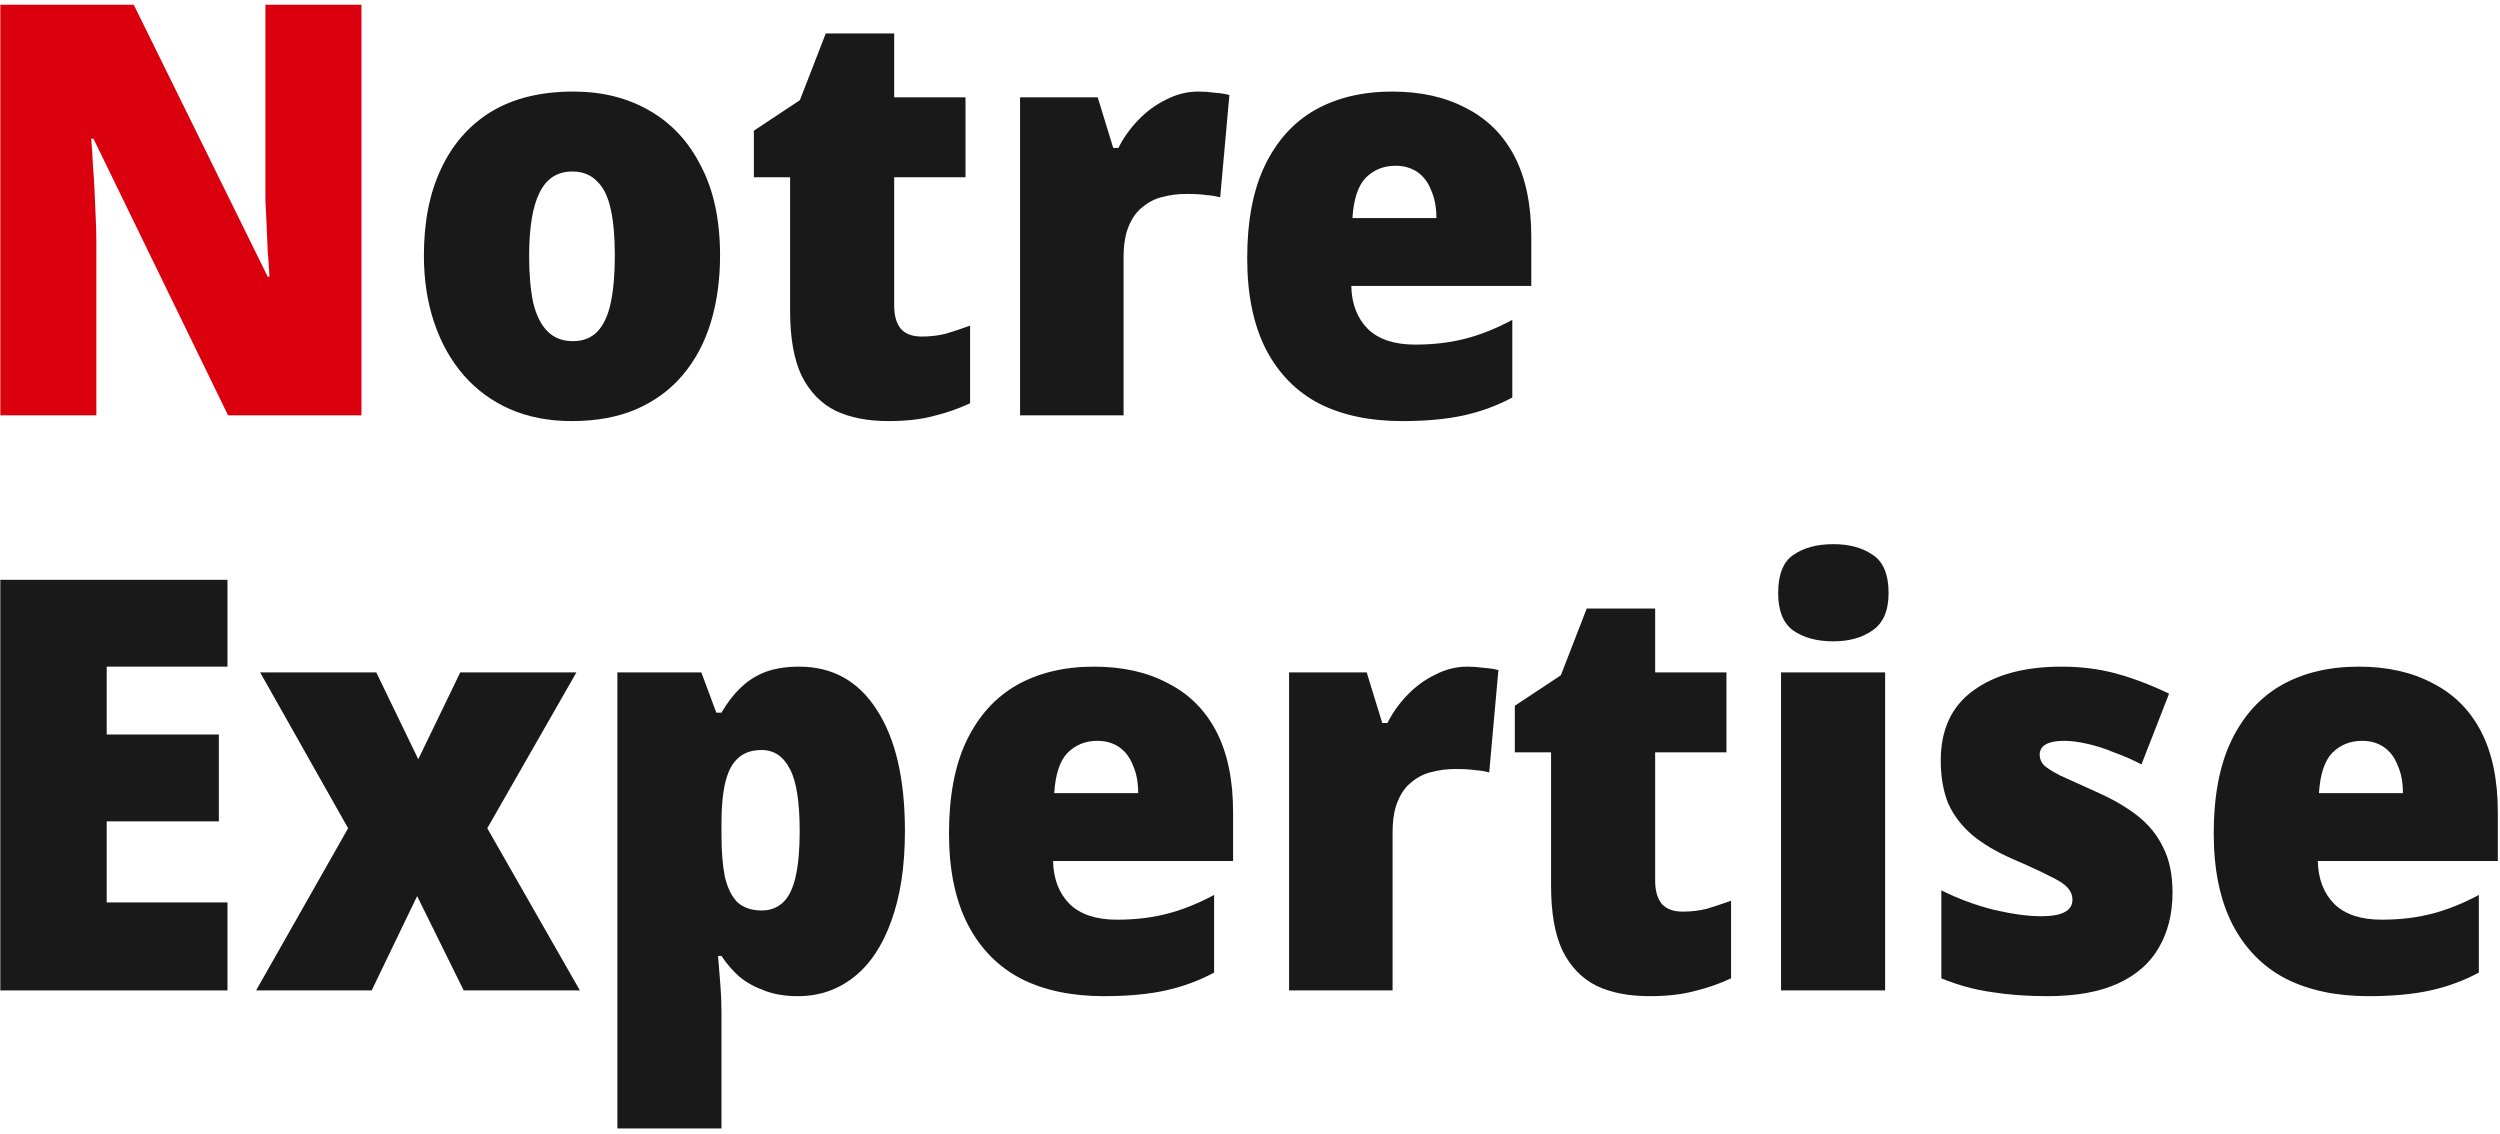
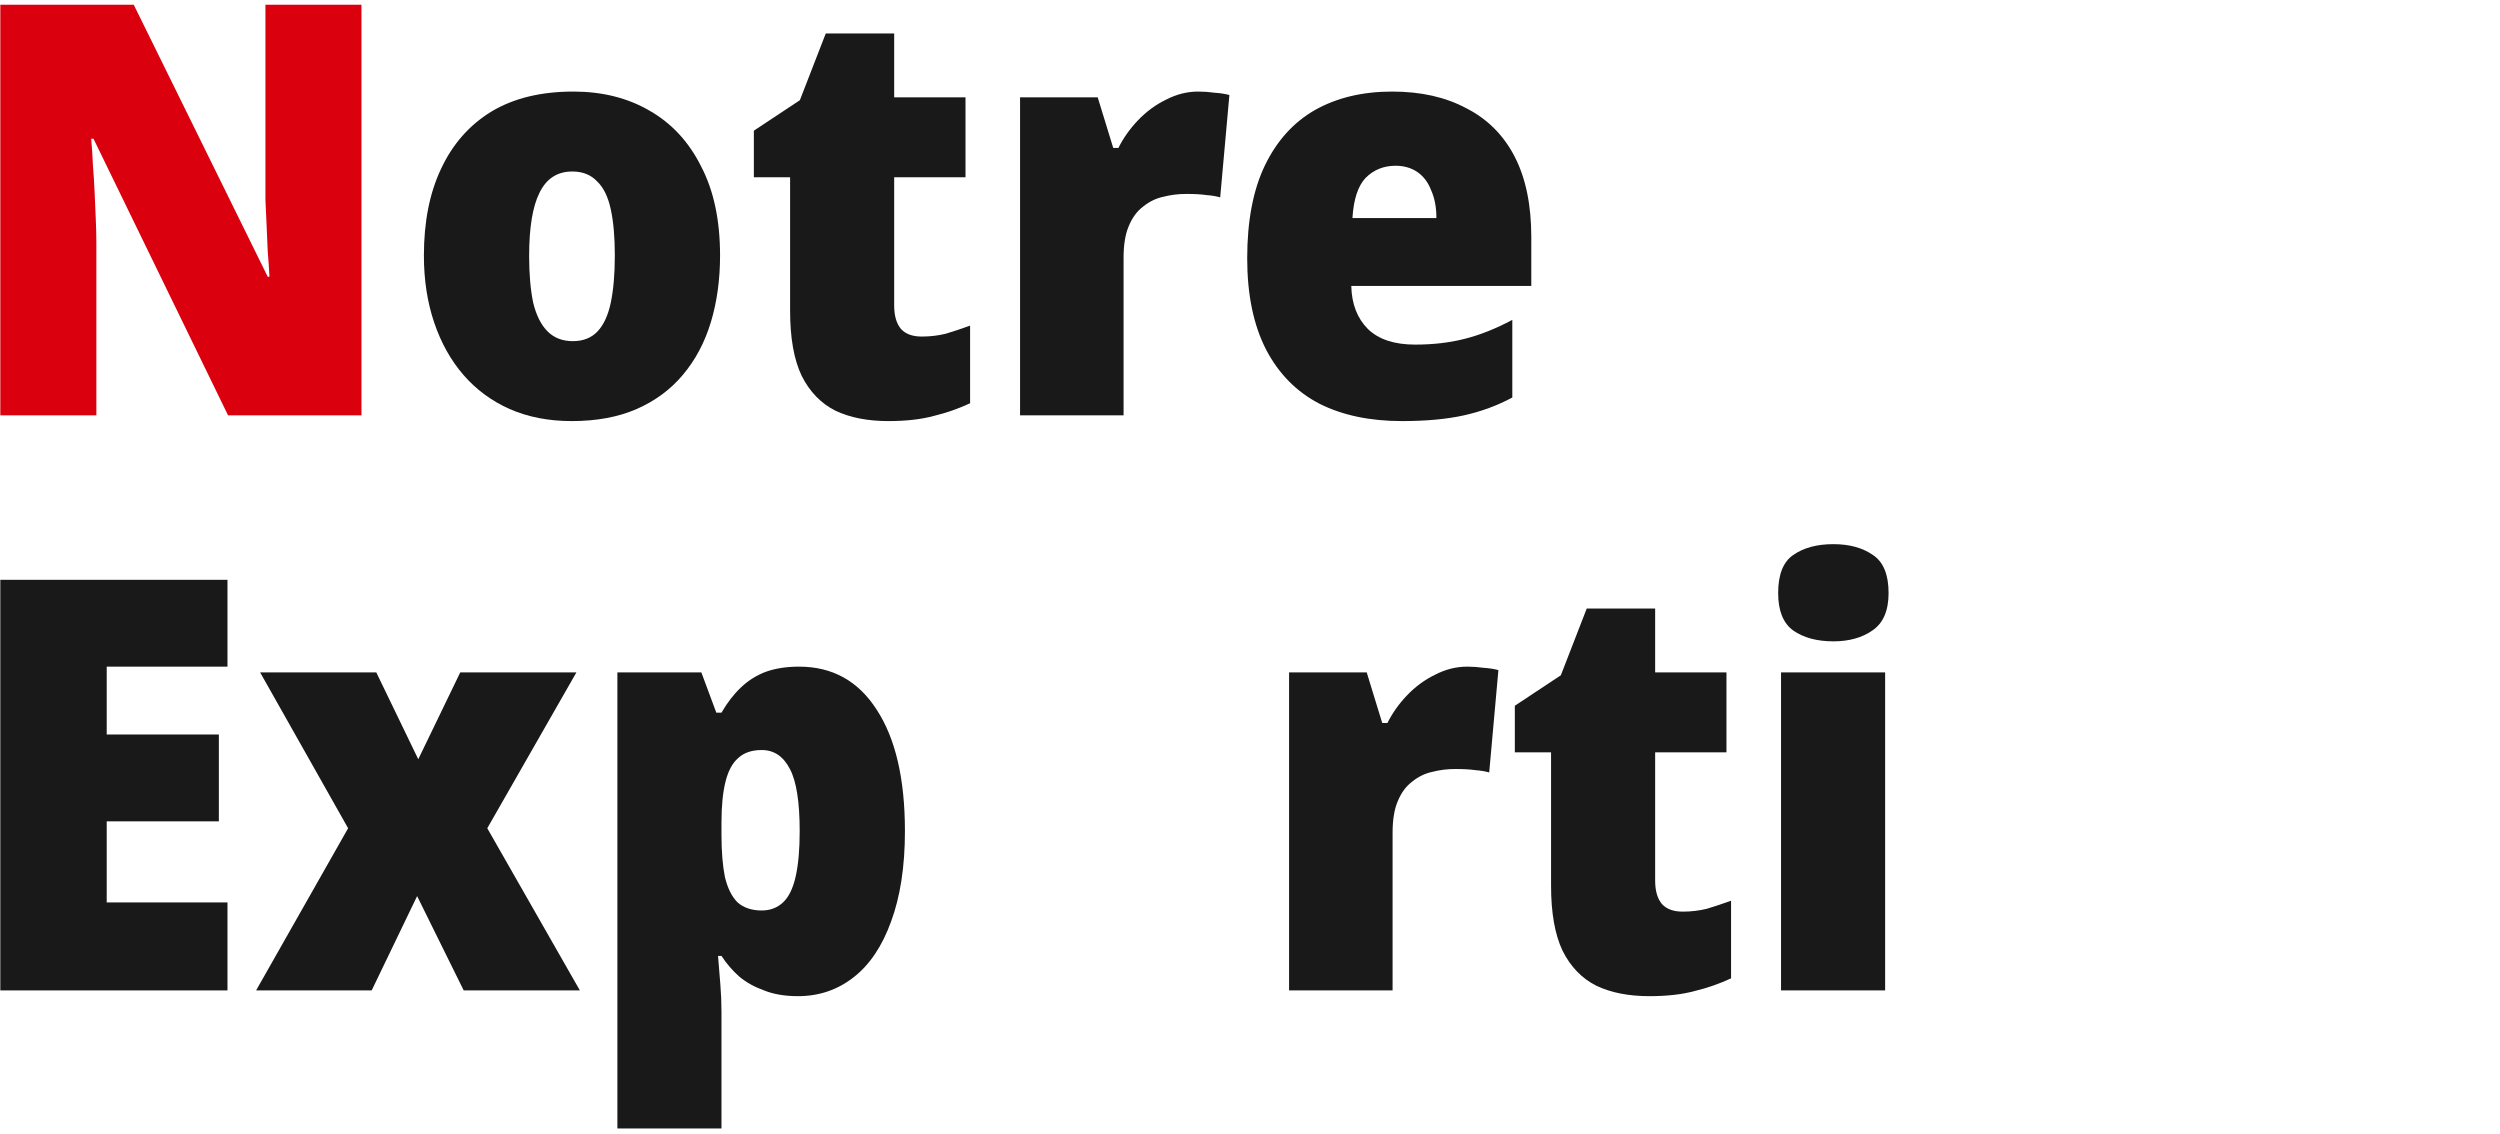
<svg xmlns="http://www.w3.org/2000/svg" width="313" height="142" viewBox="0 0 313 142" fill="none">
-   <path d="M295.302 83.464C298.902 83.464 301.998 84.16 304.59 85.552C307.23 86.896 309.246 88.912 310.638 91.6C312.03 94.288 312.726 97.648 312.726 101.68V107.8H290.19C290.238 110.056 290.934 111.856 292.278 113.2C293.622 114.496 295.59 115.144 298.182 115.144C300.438 115.144 302.502 114.904 304.374 114.424C306.294 113.944 308.286 113.152 310.35 112.048V121.768C308.478 122.776 306.462 123.52 304.302 124C302.142 124.48 299.55 124.72 296.526 124.72C292.542 124.72 289.11 124 286.23 122.56C283.35 121.072 281.118 118.816 279.534 115.792C277.95 112.72 277.158 108.904 277.158 104.344C277.158 99.64 277.902 95.752 279.39 92.68C280.878 89.608 282.966 87.304 285.654 85.768C288.39 84.232 291.606 83.464 295.302 83.464ZM295.734 92.752C294.246 92.752 292.998 93.256 291.99 94.264C291.03 95.272 290.478 96.952 290.334 99.304H300.846C300.846 97.96 300.63 96.808 300.198 95.848C299.814 94.84 299.238 94.072 298.47 93.544C297.702 93.016 296.79 92.752 295.734 92.752Z" fill="#191919" />
-   <path d="M271.999 111.76C271.999 114.4 271.423 116.704 270.271 118.672C269.167 120.592 267.463 122.08 265.159 123.136C262.855 124.192 259.903 124.72 256.303 124.72C253.807 124.72 251.503 124.552 249.391 124.216C247.279 123.928 245.167 123.352 243.055 122.488V111.472C245.167 112.528 247.375 113.344 249.679 113.92C251.983 114.448 253.927 114.712 255.511 114.712C256.855 114.712 257.839 114.544 258.463 114.208C259.135 113.872 259.471 113.344 259.471 112.624C259.471 112.096 259.279 111.616 258.895 111.184C258.559 110.752 257.839 110.272 256.735 109.744C255.631 109.168 254.023 108.424 251.911 107.512C249.943 106.648 248.287 105.664 246.943 104.56C245.599 103.408 244.591 102.088 243.919 100.6C243.295 99.064 242.983 97.264 242.983 95.2C242.983 91.36 244.327 88.456 247.015 86.488C249.751 84.472 253.447 83.464 258.103 83.464C260.551 83.464 262.831 83.752 264.943 84.328C267.055 84.904 269.263 85.744 271.567 86.848L268.111 95.704C267.007 95.128 265.855 94.624 264.655 94.192C263.503 93.712 262.375 93.352 261.271 93.112C260.215 92.872 259.255 92.752 258.391 92.752C257.431 92.752 256.687 92.896 256.159 93.184C255.631 93.472 255.367 93.904 255.367 94.48C255.367 94.96 255.535 95.392 255.871 95.776C256.207 96.112 256.879 96.544 257.887 97.072C258.943 97.552 260.479 98.248 262.495 99.16C264.559 100.072 266.287 101.08 267.679 102.184C269.071 103.288 270.127 104.608 270.847 106.144C271.615 107.632 271.999 109.504 271.999 111.76Z" fill="#191919" />
  <path d="M236.018 84.184V124H222.986V84.184H236.018ZM229.538 68.128C231.554 68.128 233.21 68.584 234.506 69.496C235.802 70.36 236.45 71.944 236.45 74.248C236.45 76.456 235.778 78.016 234.434 78.928C233.138 79.84 231.506 80.296 229.538 80.296C227.474 80.296 225.794 79.84 224.498 78.928C223.25 78.016 222.626 76.456 222.626 74.248C222.626 71.944 223.25 70.36 224.498 69.496C225.794 68.584 227.474 68.128 229.538 68.128Z" fill="#191919" />
  <path d="M210.681 114.136C211.737 114.136 212.745 114.016 213.705 113.776C214.665 113.488 215.673 113.152 216.729 112.768V122.488C215.289 123.16 213.777 123.688 212.193 124.072C210.609 124.504 208.713 124.72 206.505 124.72C203.913 124.72 201.705 124.288 199.881 123.424C198.057 122.512 196.641 121.048 195.633 119.032C194.673 117.016 194.193 114.304 194.193 110.896V94.192H189.657V88.36L195.417 84.544L198.657 76.192H207.225V84.184H216.153V94.192H207.225V110.248C207.225 111.544 207.513 112.528 208.089 113.2C208.665 113.824 209.529 114.136 210.681 114.136Z" fill="#191919" />
  <path d="M183.712 83.464C184.384 83.464 185.056 83.512 185.728 83.608C186.448 83.656 187.072 83.752 187.6 83.896L186.448 96.712C185.968 96.568 185.392 96.472 184.72 96.424C184.096 96.328 183.256 96.28 182.2 96.28C181.192 96.28 180.232 96.4 179.32 96.64C178.408 96.832 177.568 97.24 176.8 97.864C176.032 98.44 175.432 99.256 175 100.312C174.568 101.32 174.352 102.64 174.352 104.272V124H161.392V84.184H171.112L173.056 90.52H173.704C174.328 89.272 175.144 88.12 176.152 87.064C177.208 85.96 178.384 85.096 179.68 84.472C180.976 83.8 182.32 83.464 183.712 83.464Z" fill="#191919" />
-   <path d="M136.958 83.464C140.558 83.464 143.654 84.16 146.246 85.552C148.886 86.896 150.902 88.912 152.294 91.6C153.686 94.288 154.382 97.648 154.382 101.68V107.8H131.846C131.894 110.056 132.59 111.856 133.934 113.2C135.278 114.496 137.246 115.144 139.838 115.144C142.094 115.144 144.158 114.904 146.03 114.424C147.95 113.944 149.942 113.152 152.006 112.048V121.768C150.134 122.776 148.118 123.52 145.958 124C143.798 124.48 141.206 124.72 138.182 124.72C134.198 124.72 130.766 124 127.886 122.56C125.006 121.072 122.774 118.816 121.19 115.792C119.606 112.72 118.814 108.904 118.814 104.344C118.814 99.64 119.558 95.752 121.046 92.68C122.534 89.608 124.622 87.304 127.31 85.768C130.046 84.232 133.262 83.464 136.958 83.464ZM137.39 92.752C135.902 92.752 134.654 93.256 133.646 94.264C132.686 95.272 132.134 96.952 131.99 99.304H142.502C142.502 97.96 142.286 96.808 141.854 95.848C141.47 94.84 140.894 94.072 140.126 93.544C139.358 93.016 138.446 92.752 137.39 92.752Z" fill="#191919" />
  <path d="M100.049 83.464C104.225 83.464 107.465 85.264 109.769 88.864C112.121 92.464 113.297 97.528 113.297 104.056C113.297 108.472 112.721 112.24 111.569 115.36C110.465 118.432 108.905 120.76 106.889 122.344C104.873 123.928 102.545 124.72 99.905 124.72C98.273 124.72 96.857 124.48 95.657 124C94.457 123.568 93.425 122.992 92.561 122.272C91.697 121.504 90.953 120.64 90.329 119.68H89.897C89.993 120.88 90.089 122.056 90.185 123.208C90.281 124.36 90.329 125.512 90.329 126.664V141.28H77.297V84.184H87.809L89.681 89.224H90.329C91.049 87.976 91.865 86.92 92.777 86.056C93.689 85.192 94.721 84.544 95.873 84.112C97.073 83.68 98.465 83.464 100.049 83.464ZM95.369 93.904C94.121 93.904 93.137 94.24 92.417 94.912C91.697 95.536 91.169 96.52 90.833 97.864C90.497 99.208 90.329 100.912 90.329 102.976V104.488C90.329 106.6 90.473 108.376 90.761 109.816C91.097 111.208 91.625 112.264 92.345 112.984C93.113 113.656 94.121 113.992 95.369 113.992C96.425 113.992 97.313 113.656 98.033 112.984C98.753 112.312 99.281 111.232 99.617 109.744C99.953 108.256 100.121 106.36 100.121 104.056C100.121 100.408 99.713 97.816 98.897 96.28C98.081 94.696 96.905 93.904 95.369 93.904Z" fill="#191919" />
  <path d="M43.583 103.696L32.567 84.184H47.111L52.367 95.056L57.623 84.184H72.167L61.007 103.696L72.599 124H58.055L52.223 112.192L46.535 124H32.063L43.583 103.696Z" fill="#191919" />
  <path d="M28.48 124H0.04V72.592H28.48V83.464H13.36V91.96H27.4V102.832H13.36V112.984H28.48V124Z" fill="#191919" />
  <path d="M174.294 11.464C177.894 11.464 180.99 12.16 183.582 13.552C186.222 14.896 188.238 16.912 189.63 19.6C191.022 22.288 191.718 25.648 191.718 29.68V35.8H169.182C169.23 38.056 169.926 39.856 171.27 41.2C172.614 42.496 174.582 43.144 177.174 43.144C179.43 43.144 181.494 42.904 183.366 42.424C185.286 41.944 187.278 41.152 189.342 40.048V49.768C187.47 50.776 185.454 51.52 183.294 52C181.134 52.48 178.542 52.72 175.518 52.72C171.534 52.72 168.102 52 165.222 50.56C162.342 49.072 160.11 46.816 158.526 43.792C156.942 40.72 156.15 36.904 156.15 32.344C156.15 27.64 156.894 23.752 158.382 20.68C159.87 17.608 161.958 15.304 164.646 13.768C167.382 12.232 170.598 11.464 174.294 11.464ZM174.726 20.752C173.238 20.752 171.99 21.256 170.982 22.264C170.022 23.272 169.47 24.952 169.326 27.304H179.838C179.838 25.96 179.622 24.808 179.19 23.848C178.806 22.84 178.23 22.072 177.462 21.544C176.694 21.016 175.782 20.752 174.726 20.752Z" fill="#191919" />
  <path d="M150.032 11.464C150.704 11.464 151.376 11.512 152.048 11.608C152.768 11.656 153.392 11.752 153.92 11.896L152.768 24.712C152.288 24.568 151.712 24.472 151.04 24.424C150.416 24.328 149.576 24.28 148.52 24.28C147.512 24.28 146.552 24.4 145.64 24.64C144.728 24.832 143.888 25.24 143.12 25.864C142.352 26.44 141.752 27.256 141.32 28.312C140.888 29.32 140.672 30.64 140.672 32.272V52H127.712V12.184H137.432L139.376 18.52H140.024C140.648 17.272 141.464 16.12 142.472 15.064C143.528 13.96 144.704 13.096 146 12.472C147.296 11.8 148.64 11.464 150.032 11.464Z" fill="#191919" />
  <path d="M115.408 42.136C116.464 42.136 117.472 42.016 118.432 41.776C119.392 41.488 120.4 41.152 121.456 40.768V50.488C120.016 51.16 118.504 51.688 116.92 52.072C115.336 52.504 113.44 52.72 111.232 52.72C108.64 52.72 106.432 52.288 104.608 51.424C102.784 50.512 101.368 49.048 100.36 47.032C99.4 45.016 98.92 42.304 98.92 38.896V22.192H94.384V16.36L100.144 12.544L103.384 4.192H111.952V12.184H120.88V22.192H111.952V38.248C111.952 39.544 112.24 40.528 112.816 41.2C113.392 41.824 114.256 42.136 115.408 42.136Z" fill="#191919" />
  <path d="M90.152 31.984C90.152 35.008 89.768 37.792 89 40.336C88.232 42.88 87.056 45.088 85.472 46.96C83.936 48.784 82.016 50.2 79.712 51.208C77.408 52.216 74.696 52.72 71.576 52.72C68.696 52.72 66.104 52.216 63.8 51.208C61.544 50.2 59.624 48.784 58.04 46.96C56.456 45.136 55.232 42.952 54.368 40.408C53.504 37.864 53.072 35.056 53.072 31.984C53.072 27.76 53.792 24.136 55.232 21.112C56.672 18.04 58.76 15.664 61.496 13.984C64.28 12.304 67.712 11.464 71.792 11.464C75.392 11.464 78.56 12.256 81.296 13.84C84.08 15.424 86.24 17.752 87.776 20.824C89.36 23.848 90.152 27.568 90.152 31.984ZM66.248 32.056C66.248 34.312 66.416 36.256 66.752 37.888C67.136 39.472 67.736 40.672 68.552 41.488C69.368 42.304 70.424 42.712 71.72 42.712C73.016 42.712 74.048 42.304 74.816 41.488C75.584 40.672 76.136 39.472 76.472 37.888C76.808 36.256 76.976 34.288 76.976 31.984C76.976 29.68 76.808 27.76 76.472 26.224C76.136 24.64 75.56 23.464 74.744 22.696C73.976 21.88 72.944 21.472 71.648 21.472C69.776 21.472 68.408 22.36 67.544 24.136C66.68 25.864 66.248 28.504 66.248 32.056Z" fill="#191919" />
  <path d="M45.256 52H28.552L11.704 17.368H11.416C11.512 18.376 11.584 19.48 11.632 20.68C11.728 21.832 11.8 22.984 11.848 24.136C11.896 25.288 11.944 26.392 11.992 27.448C12.04 28.504 12.064 29.488 12.064 30.4V52H0.04V0.592H16.744L33.52 34.648H33.736C33.688 33.64 33.616 32.584 33.52 31.48C33.472 30.328 33.424 29.224 33.376 28.168C33.328 27.064 33.28 26.008 33.232 25C33.232 23.944 33.232 23.008 33.232 22.192V0.592H45.256V52Z" fill="#DB000E" />
</svg>